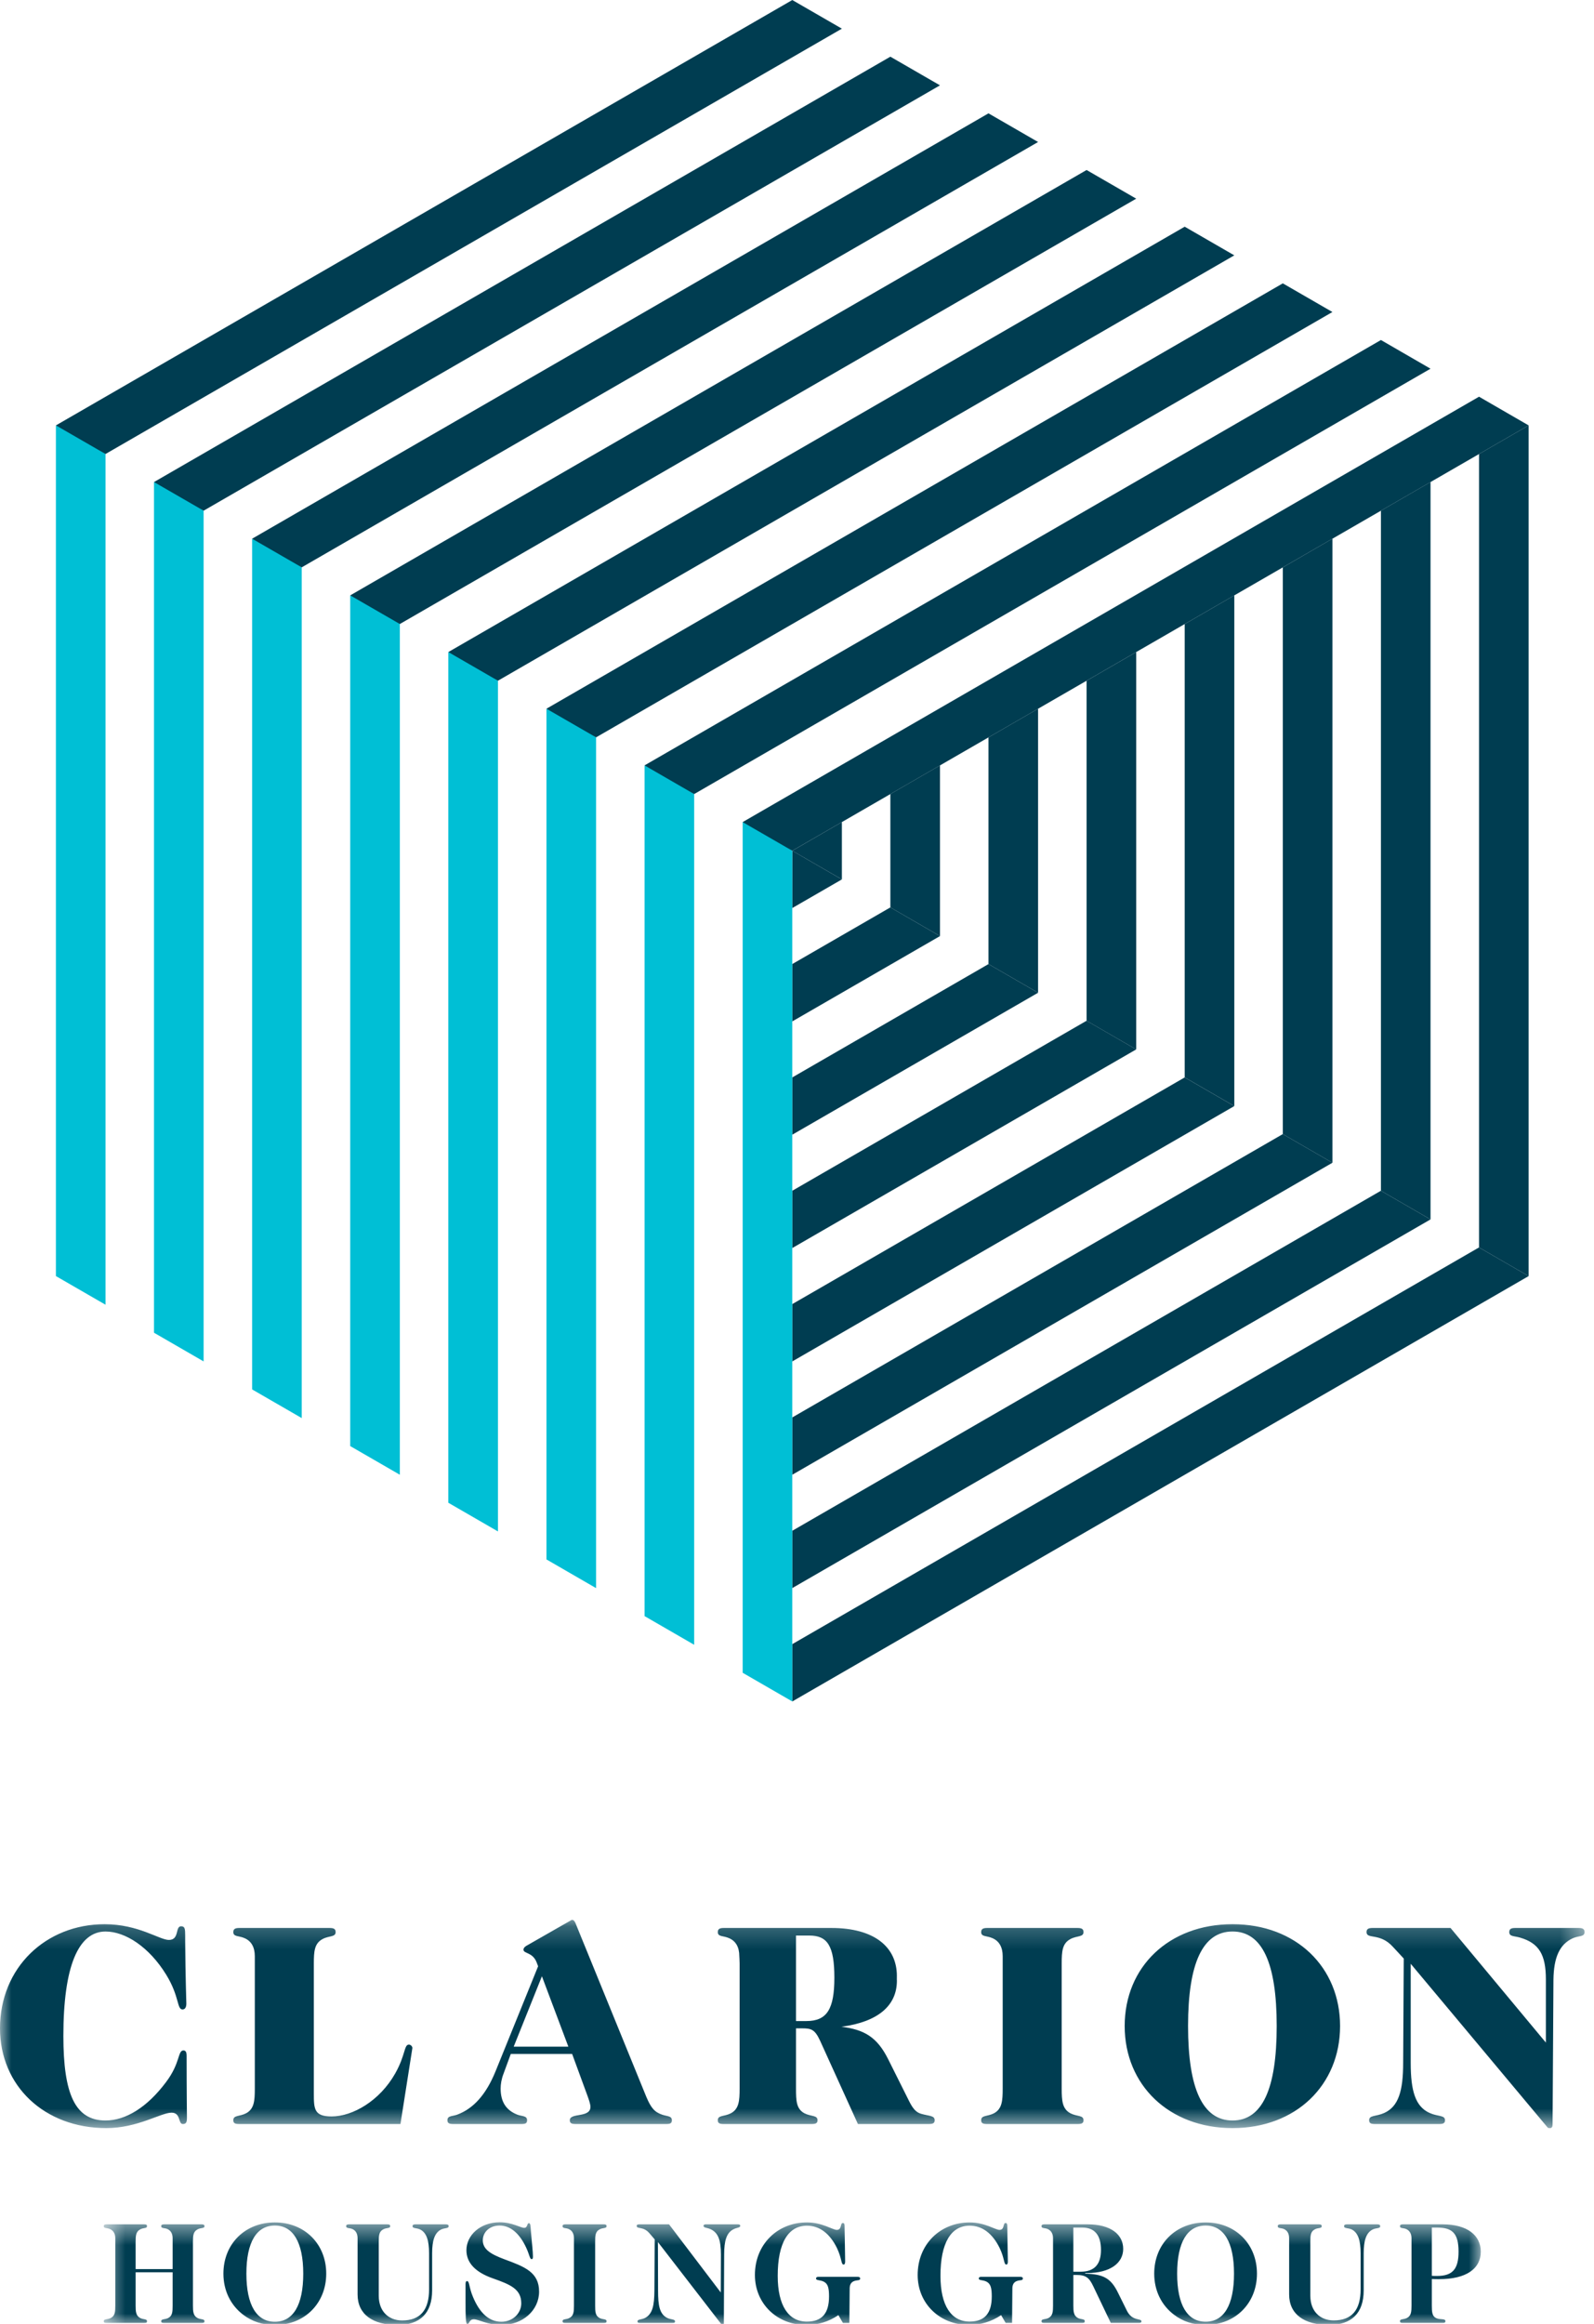
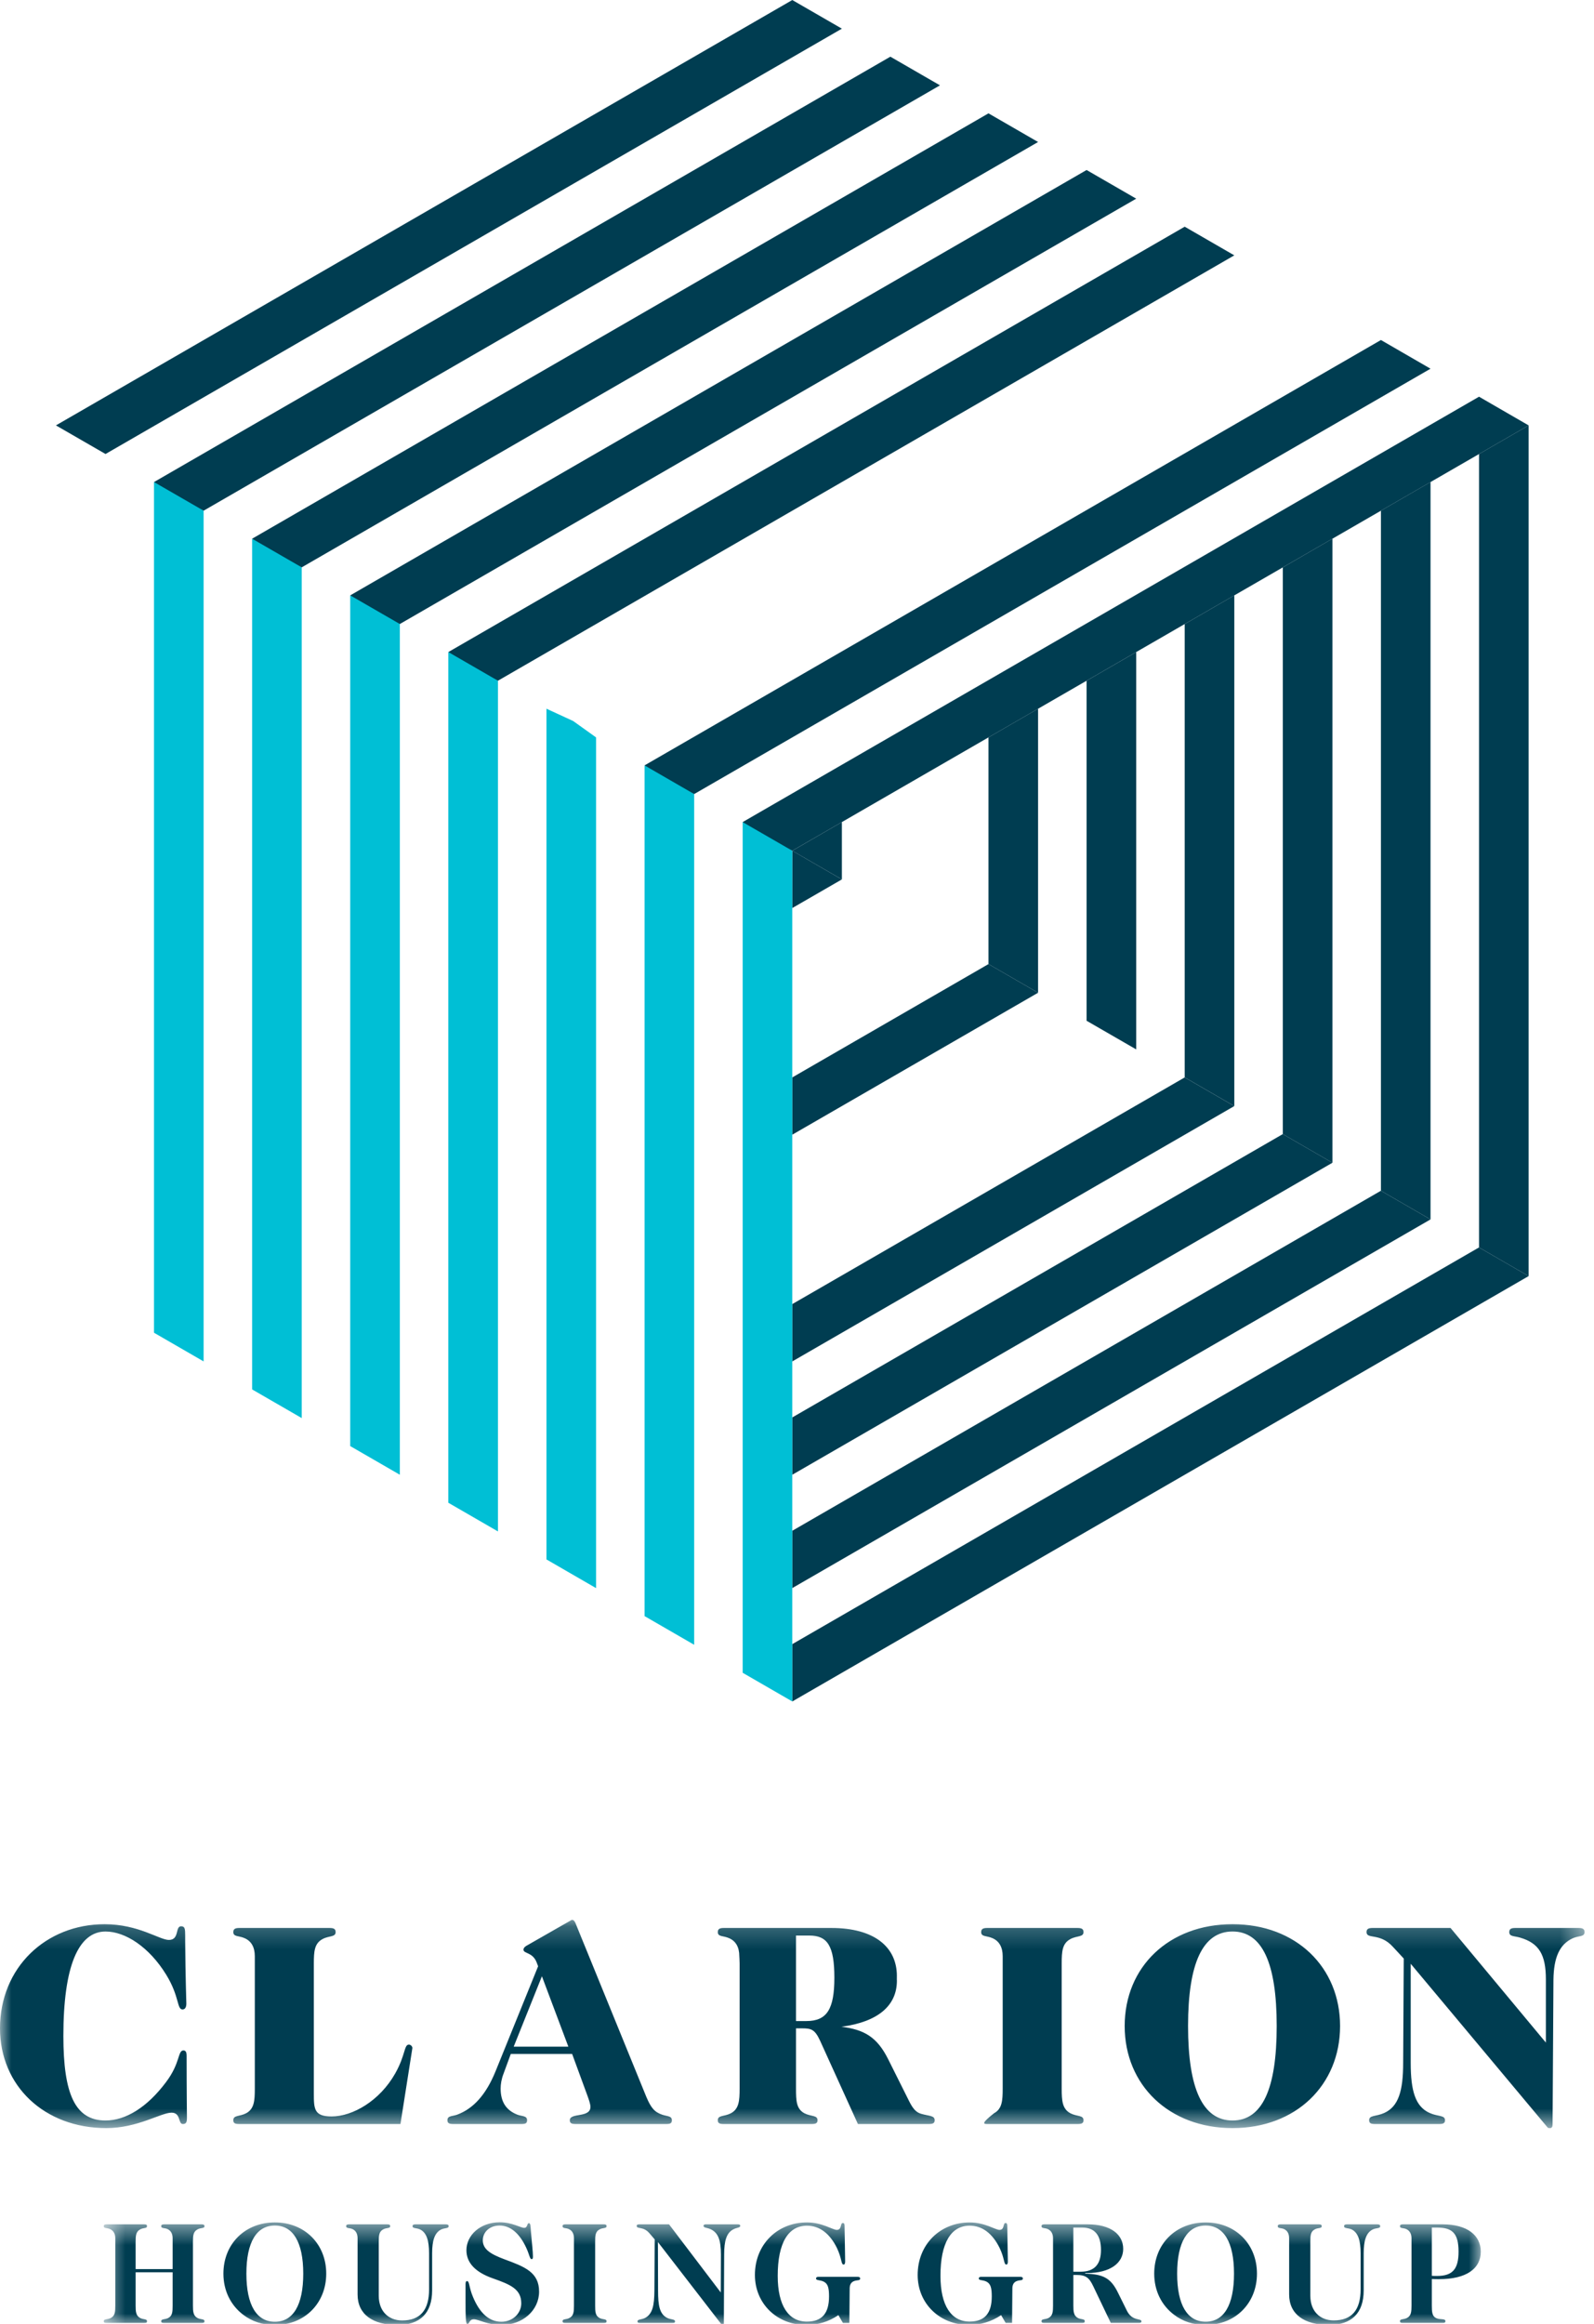
<svg xmlns="http://www.w3.org/2000/svg" xmlns:xlink="http://www.w3.org/1999/xlink" width="70px" height="102px" viewBox="0 0 70 102" version="1.1">
  <title>clarion-housing-group-logo</title>
  <desc>Created with Sketch.</desc>
  <defs>
    <polygon id="path-1" points="0 0.219 69.585 0.219 69.585 9.359 0 9.359" />
    <polygon id="path-3" points="0.556 0.492 61.028 0.492 61.028 5 0.556 5" />
  </defs>
  <g id="Page-1" stroke="none" stroke-width="1" fill="none" fill-rule="evenodd">
    <g id="desktop-1" transform="translate(-685, -4322)">
      <g id="location-copy-4" transform="translate(0, 3875)">
        <g id="footer" transform="translate(145, 447)">
          <g id="clarion-housing-group-logo" transform="translate(540, 0)">
            <g id="Group-7" transform="translate(0, 84.047)">
              <g id="Group-3">
                <mask id="mask-2" fill="white">
                  <use xlink:href="#path-1" />
                </mask>
                <g id="Clip-2" />
-                 <path d="M69.585,0.755 C69.585,0.614 69.496,0.575 69.317,0.575 L66.547,0.575 C66.368,0.575 66.279,0.614 66.279,0.755 C66.279,0.959 66.496,0.921 66.751,0.997 C67.581,1.239 67.887,1.737 67.887,2.836 L67.887,5.606 L63.7,0.575 L60.279,0.575 C60.1,0.575 60.011,0.614 60.011,0.755 C60.011,1.087 60.598,0.768 61.172,1.405 L61.645,1.916 L61.619,6.5 C61.619,7.725 61.415,8.413 60.789,8.695 C60.419,8.86 60.126,8.784 60.126,9.014 C60.126,9.154 60.215,9.18 60.394,9.18 L63.19,9.18 C63.368,9.18 63.457,9.154 63.457,9.014 C63.457,8.784 63.151,8.86 62.781,8.695 C62.155,8.413 61.951,7.725 61.951,6.5 L61.951,2.146 L67.964,9.334 C67.989,9.359 68.015,9.359 68.066,9.359 C68.155,9.359 68.181,9.295 68.181,9.18 L68.219,2.849 C68.232,1.865 68.487,1.29 69.074,1.023 C69.342,0.907 69.585,0.972 69.585,0.755 L69.585,0.755 Z M58.849,4.878 C58.849,2.3 56.922,0.409 54.126,0.409 C51.33,0.409 49.39,2.286 49.39,4.878 C49.39,7.47 51.343,9.359 54.126,9.359 C56.909,9.359 58.849,7.47 58.849,4.878 L58.849,4.878 Z M56.066,4.878 C56.066,7.648 55.428,9.026 54.126,9.026 C52.824,9.026 52.173,7.648 52.173,4.878 C52.173,2.108 52.824,0.729 54.126,0.729 C55.428,0.729 56.066,2.108 56.066,4.878 L56.066,4.878 Z M46.624,7.622 L46.624,2.134 C46.624,1.598 46.65,1.253 47.007,1.061 C47.288,0.907 47.582,0.984 47.582,0.755 C47.582,0.614 47.493,0.575 47.314,0.575 L43.357,0.575 C43.178,0.575 43.088,0.614 43.088,0.755 C43.088,0.972 43.331,0.907 43.586,1.023 C43.88,1.151 44.033,1.419 44.033,1.815 L44.033,2.134 L44.033,7.622 C44.033,8.158 44.007,8.517 43.65,8.709 C43.357,8.86 43.088,8.784 43.088,9.014 C43.088,9.154 43.178,9.18 43.357,9.18 L47.314,9.18 C47.493,9.18 47.582,9.154 47.582,9.014 C47.582,8.784 47.301,8.86 47.007,8.709 C46.65,8.517 46.624,8.158 46.624,7.622 L46.624,7.622 Z M41.045,9.014 C41.045,8.81 40.829,8.836 40.458,8.734 C40.216,8.67 40.075,8.478 39.922,8.172 L39.003,6.334 C38.515,5.357 37.947,5.033 36.95,4.911 C38.568,4.696 39.387,3.977 39.387,2.887 C39.387,2.862 39.384,2.841 39.383,2.817 L39.385,2.816 L39.385,2.713 L39.384,2.712 C39.384,2.701 39.386,2.692 39.386,2.683 C39.386,1.405 38.39,0.575 36.513,0.575 L31.79,0.575 C31.611,0.575 31.522,0.614 31.522,0.755 C31.522,0.972 31.765,0.907 32.02,1.023 C32.314,1.151 32.467,1.419 32.467,1.815 C32.467,1.865 32.48,1.968 32.48,2.134 L32.48,7.622 C32.48,8.158 32.454,8.516 32.096,8.709 C31.803,8.86 31.522,8.784 31.522,9.014 C31.522,9.154 31.611,9.18 31.79,9.18 L35.633,9.18 C35.811,9.18 35.901,9.154 35.901,9.014 C35.901,8.784 35.62,8.86 35.326,8.709 C34.969,8.516 34.956,8.158 34.956,7.622 L34.956,4.98 L35.224,4.98 C35.633,4.98 35.786,5.031 36.016,5.528 L37.675,9.18 L40.777,9.18 C40.956,9.18 41.045,9.154 41.045,9.014 L41.045,9.014 Z M36.641,2.759 C36.641,4.125 36.322,4.66 35.415,4.66 L34.956,4.66 L34.956,0.907 L35.543,0.907 C36.335,0.907 36.641,1.355 36.641,2.759 L36.641,2.759 Z M29.504,9.014 C29.504,8.822 29.312,8.848 29.083,8.772 C28.738,8.656 28.585,8.466 28.38,7.98 L25.266,0.347 C25.246,0.307 25.226,0.275 25.203,0.253 L25.203,0.252 C25.199,0.247 25.195,0.246 25.192,0.243 C25.184,0.237 25.176,0.231 25.167,0.227 C25.154,0.222 25.142,0.22 25.132,0.219 C25.131,0.218 25.13,0.22 25.128,0.22 C25.127,0.22 25.126,0.219 25.125,0.219 C25.124,0.219 25.122,0.221 25.121,0.221 C25.113,0.221 25.105,0.221 25.096,0.226 L23.099,1.367 L23.1,1.368 C23.026,1.414 22.989,1.467 22.989,1.528 C22.989,1.706 23.383,1.631 23.562,2.074 C23.58,2.129 23.603,2.187 23.631,2.256 L21.755,6.882 C21.347,7.878 20.798,8.504 20.07,8.772 C19.853,8.848 19.649,8.811 19.649,9.014 C19.649,9.154 19.738,9.18 19.917,9.18 L22.891,9.18 C23.07,9.18 23.146,9.154 23.146,9.014 C23.146,8.811 22.93,8.848 22.725,8.772 C22.228,8.579 21.985,8.21 21.985,7.622 C21.985,7.432 22.023,7.2 22.112,6.972 L22.431,6.104 L25.125,6.104 L25.776,7.878 C25.866,8.12 25.929,8.312 25.929,8.427 C25.929,8.925 25.023,8.67 25.023,9.014 C25.023,9.154 25.113,9.18 25.291,9.18 L29.249,9.18 C29.428,9.18 29.504,9.154 29.504,9.014 L29.504,9.014 Z M24.959,5.784 L22.559,5.784 L23.798,2.695 L24.959,5.784 Z M17.586,9.18 L18.109,5.849 L18.109,5.836 C18.109,5.784 18.045,5.694 17.956,5.694 C17.739,5.694 17.816,6.142 17.356,6.959 C16.68,8.158 15.492,8.848 14.561,8.848 C13.794,8.848 13.782,8.517 13.782,7.841 L13.782,2.134 C13.782,1.598 13.807,1.253 14.165,1.061 C14.445,0.907 14.739,0.984 14.739,0.755 C14.739,0.614 14.65,0.575 14.471,0.575 L10.513,0.575 C10.335,0.575 10.246,0.614 10.246,0.755 C10.246,0.972 10.488,0.907 10.743,1.023 C11.037,1.151 11.19,1.419 11.19,1.815 L11.19,2.134 L11.19,7.622 C11.19,8.158 11.165,8.517 10.807,8.709 C10.513,8.86 10.246,8.784 10.246,9.014 C10.246,9.154 10.335,9.18 10.513,9.18 L17.586,9.18 Z M8.209,8.887 C8.209,8.721 8.195,7.826 8.195,6.192 C8.195,6.026 8.157,5.95 8.055,5.95 C7.8,5.95 7.928,6.5 7.289,7.343 C6.459,8.452 5.515,9.026 4.634,9.026 C3.294,9.026 2.783,7.853 2.783,5.313 C2.783,2.274 3.434,0.73 4.634,0.73 C5.502,0.73 6.549,1.405 7.302,2.631 C7.889,3.589 7.762,4.151 8.017,4.151 C8.119,4.151 8.183,4.062 8.183,3.896 C8.183,3.755 8.145,2.836 8.132,1.163 L8.132,0.907 C8.132,0.614 8.119,0.5 7.953,0.5 C7.685,0.5 7.889,1.1 7.417,1.1 C7.008,1.1 6.076,0.409 4.596,0.409 C2.017,0.409 -0,2.312 -0,4.98 C-0,7.495 1.941,9.359 4.672,9.359 C6.038,9.359 7.072,8.682 7.532,8.682 C7.953,8.682 7.813,9.18 8.03,9.18 C8.183,9.18 8.209,9.091 8.209,8.887 L8.209,8.887 Z" id="Fill-1" fill="#003D51" mask="url(#mask-2)" />
+                 <path d="M69.585,0.755 C69.585,0.614 69.496,0.575 69.317,0.575 L66.547,0.575 C66.368,0.575 66.279,0.614 66.279,0.755 C66.279,0.959 66.496,0.921 66.751,0.997 C67.581,1.239 67.887,1.737 67.887,2.836 L67.887,5.606 L63.7,0.575 L60.279,0.575 C60.1,0.575 60.011,0.614 60.011,0.755 C60.011,1.087 60.598,0.768 61.172,1.405 L61.645,1.916 L61.619,6.5 C61.619,7.725 61.415,8.413 60.789,8.695 C60.419,8.86 60.126,8.784 60.126,9.014 C60.126,9.154 60.215,9.18 60.394,9.18 L63.19,9.18 C63.368,9.18 63.457,9.154 63.457,9.014 C63.457,8.784 63.151,8.86 62.781,8.695 C62.155,8.413 61.951,7.725 61.951,6.5 L61.951,2.146 L67.964,9.334 C67.989,9.359 68.015,9.359 68.066,9.359 C68.155,9.359 68.181,9.295 68.181,9.18 L68.219,2.849 C68.232,1.865 68.487,1.29 69.074,1.023 C69.342,0.907 69.585,0.972 69.585,0.755 L69.585,0.755 Z M58.849,4.878 C58.849,2.3 56.922,0.409 54.126,0.409 C51.33,0.409 49.39,2.286 49.39,4.878 C49.39,7.47 51.343,9.359 54.126,9.359 C56.909,9.359 58.849,7.47 58.849,4.878 L58.849,4.878 Z M56.066,4.878 C56.066,7.648 55.428,9.026 54.126,9.026 C52.824,9.026 52.173,7.648 52.173,4.878 C52.173,2.108 52.824,0.729 54.126,0.729 C55.428,0.729 56.066,2.108 56.066,4.878 L56.066,4.878 Z M46.624,7.622 L46.624,2.134 C46.624,1.598 46.65,1.253 47.007,1.061 C47.288,0.907 47.582,0.984 47.582,0.755 C47.582,0.614 47.493,0.575 47.314,0.575 L43.357,0.575 C43.178,0.575 43.088,0.614 43.088,0.755 C43.088,0.972 43.331,0.907 43.586,1.023 C43.88,1.151 44.033,1.419 44.033,1.815 L44.033,2.134 L44.033,7.622 C44.033,8.158 44.007,8.517 43.65,8.709 C43.088,9.154 43.178,9.18 43.357,9.18 L47.314,9.18 C47.493,9.18 47.582,9.154 47.582,9.014 C47.582,8.784 47.301,8.86 47.007,8.709 C46.65,8.517 46.624,8.158 46.624,7.622 L46.624,7.622 Z M41.045,9.014 C41.045,8.81 40.829,8.836 40.458,8.734 C40.216,8.67 40.075,8.478 39.922,8.172 L39.003,6.334 C38.515,5.357 37.947,5.033 36.95,4.911 C38.568,4.696 39.387,3.977 39.387,2.887 C39.387,2.862 39.384,2.841 39.383,2.817 L39.385,2.816 L39.385,2.713 L39.384,2.712 C39.384,2.701 39.386,2.692 39.386,2.683 C39.386,1.405 38.39,0.575 36.513,0.575 L31.79,0.575 C31.611,0.575 31.522,0.614 31.522,0.755 C31.522,0.972 31.765,0.907 32.02,1.023 C32.314,1.151 32.467,1.419 32.467,1.815 C32.467,1.865 32.48,1.968 32.48,2.134 L32.48,7.622 C32.48,8.158 32.454,8.516 32.096,8.709 C31.803,8.86 31.522,8.784 31.522,9.014 C31.522,9.154 31.611,9.18 31.79,9.18 L35.633,9.18 C35.811,9.18 35.901,9.154 35.901,9.014 C35.901,8.784 35.62,8.86 35.326,8.709 C34.969,8.516 34.956,8.158 34.956,7.622 L34.956,4.98 L35.224,4.98 C35.633,4.98 35.786,5.031 36.016,5.528 L37.675,9.18 L40.777,9.18 C40.956,9.18 41.045,9.154 41.045,9.014 L41.045,9.014 Z M36.641,2.759 C36.641,4.125 36.322,4.66 35.415,4.66 L34.956,4.66 L34.956,0.907 L35.543,0.907 C36.335,0.907 36.641,1.355 36.641,2.759 L36.641,2.759 Z M29.504,9.014 C29.504,8.822 29.312,8.848 29.083,8.772 C28.738,8.656 28.585,8.466 28.38,7.98 L25.266,0.347 C25.246,0.307 25.226,0.275 25.203,0.253 L25.203,0.252 C25.199,0.247 25.195,0.246 25.192,0.243 C25.184,0.237 25.176,0.231 25.167,0.227 C25.154,0.222 25.142,0.22 25.132,0.219 C25.131,0.218 25.13,0.22 25.128,0.22 C25.127,0.22 25.126,0.219 25.125,0.219 C25.124,0.219 25.122,0.221 25.121,0.221 C25.113,0.221 25.105,0.221 25.096,0.226 L23.099,1.367 L23.1,1.368 C23.026,1.414 22.989,1.467 22.989,1.528 C22.989,1.706 23.383,1.631 23.562,2.074 C23.58,2.129 23.603,2.187 23.631,2.256 L21.755,6.882 C21.347,7.878 20.798,8.504 20.07,8.772 C19.853,8.848 19.649,8.811 19.649,9.014 C19.649,9.154 19.738,9.18 19.917,9.18 L22.891,9.18 C23.07,9.18 23.146,9.154 23.146,9.014 C23.146,8.811 22.93,8.848 22.725,8.772 C22.228,8.579 21.985,8.21 21.985,7.622 C21.985,7.432 22.023,7.2 22.112,6.972 L22.431,6.104 L25.125,6.104 L25.776,7.878 C25.866,8.12 25.929,8.312 25.929,8.427 C25.929,8.925 25.023,8.67 25.023,9.014 C25.023,9.154 25.113,9.18 25.291,9.18 L29.249,9.18 C29.428,9.18 29.504,9.154 29.504,9.014 L29.504,9.014 Z M24.959,5.784 L22.559,5.784 L23.798,2.695 L24.959,5.784 Z M17.586,9.18 L18.109,5.849 L18.109,5.836 C18.109,5.784 18.045,5.694 17.956,5.694 C17.739,5.694 17.816,6.142 17.356,6.959 C16.68,8.158 15.492,8.848 14.561,8.848 C13.794,8.848 13.782,8.517 13.782,7.841 L13.782,2.134 C13.782,1.598 13.807,1.253 14.165,1.061 C14.445,0.907 14.739,0.984 14.739,0.755 C14.739,0.614 14.65,0.575 14.471,0.575 L10.513,0.575 C10.335,0.575 10.246,0.614 10.246,0.755 C10.246,0.972 10.488,0.907 10.743,1.023 C11.037,1.151 11.19,1.419 11.19,1.815 L11.19,2.134 L11.19,7.622 C11.19,8.158 11.165,8.517 10.807,8.709 C10.513,8.86 10.246,8.784 10.246,9.014 C10.246,9.154 10.335,9.18 10.513,9.18 L17.586,9.18 Z M8.209,8.887 C8.209,8.721 8.195,7.826 8.195,6.192 C8.195,6.026 8.157,5.95 8.055,5.95 C7.8,5.95 7.928,6.5 7.289,7.343 C6.459,8.452 5.515,9.026 4.634,9.026 C3.294,9.026 2.783,7.853 2.783,5.313 C2.783,2.274 3.434,0.73 4.634,0.73 C5.502,0.73 6.549,1.405 7.302,2.631 C7.889,3.589 7.762,4.151 8.017,4.151 C8.119,4.151 8.183,4.062 8.183,3.896 C8.183,3.755 8.145,2.836 8.132,1.163 L8.132,0.907 C8.132,0.614 8.119,0.5 7.953,0.5 C7.685,0.5 7.889,1.1 7.417,1.1 C7.008,1.1 6.076,0.409 4.596,0.409 C2.017,0.409 -0,2.312 -0,4.98 C-0,7.495 1.941,9.359 4.672,9.359 C6.038,9.359 7.072,8.682 7.532,8.682 C7.953,8.682 7.813,9.18 8.03,9.18 C8.183,9.18 8.209,9.091 8.209,8.887 L8.209,8.887 Z" id="Fill-1" fill="#003D51" mask="url(#mask-2)" />
              </g>
              <g id="Group-6" transform="translate(4, 13)">
                <mask id="mask-4" fill="white">
                  <use xlink:href="#path-3" />
                </mask>
                <g id="Clip-5" />
                <path d="M61.028,1.783 C61.028,1.07 60.444,0.582 59.347,0.582 L57.613,0.582 C57.523,0.582 57.479,0.602 57.479,0.666 C57.479,0.762 57.613,0.736 57.735,0.781 C57.896,0.846 57.986,0.986 57.986,1.192 L57.986,1.352 L57.986,4.145 C57.986,4.421 57.973,4.6 57.78,4.697 C57.639,4.767 57.479,4.729 57.479,4.831 C57.479,4.902 57.523,4.909 57.613,4.909 L59.359,4.909 C59.436,4.909 59.475,4.896 59.475,4.831 C59.475,4.71 59.25,4.78 59.077,4.703 C58.891,4.62 58.878,4.433 58.878,4.15 L58.878,2.983 C58.994,2.989 59.096,2.989 59.192,2.989 C60.399,2.989 61.028,2.527 61.028,1.783 L61.028,1.783 Z M60.052,1.777 C60.052,2.54 59.796,2.848 59.109,2.848 C59.038,2.848 58.961,2.848 58.878,2.842 L58.878,0.724 L59.109,0.724 C59.757,0.724 60.052,0.955 60.052,1.777 L60.052,1.777 Z M56.271,0.813 C56.425,0.73 56.611,0.775 56.611,0.666 C56.611,0.602 56.566,0.582 56.476,0.582 L55.16,0.582 C55.07,0.582 55.025,0.602 55.025,0.666 C55.025,0.775 55.218,0.73 55.372,0.813 C55.648,0.962 55.751,1.307 55.751,1.853 L55.751,3.432 C55.751,4.345 55.365,4.8 54.57,4.8 C53.966,4.8 53.543,4.395 53.543,3.716 L53.543,1.352 C53.543,1.076 53.549,0.903 53.742,0.801 C53.883,0.724 54.043,0.769 54.043,0.666 C54.043,0.602 54.005,0.582 53.915,0.582 L52.246,0.582 C52.157,0.582 52.112,0.602 52.112,0.666 C52.112,0.762 52.246,0.736 52.368,0.781 C52.529,0.846 52.612,0.986 52.612,1.192 L52.612,1.352 L52.612,3.657 C52.612,4.53 53.273,4.998 54.371,4.998 C55.347,4.998 55.886,4.484 55.886,3.484 L55.886,1.853 C55.886,1.307 55.988,0.962 56.271,0.813 L56.271,0.813 Z M51.199,2.746 C51.199,1.449 50.255,0.499 48.946,0.499 C47.63,0.499 46.687,1.449 46.687,2.746 C46.687,3.49 47.001,4.126 47.547,4.542 C47.938,4.845 48.406,4.998 48.946,4.998 C50.255,4.998 51.199,4.041 51.199,2.746 L51.199,2.746 Z M50.191,2.746 C50.191,4.138 49.742,4.857 48.946,4.857 C48.15,4.857 47.694,4.138 47.694,2.746 C47.694,1.353 48.15,0.634 48.946,0.634 C49.735,0.634 50.191,1.353 50.191,2.746 L50.191,2.746 Z M46.018,4.909 C46.088,4.909 46.127,4.889 46.127,4.846 C46.127,4.69 45.723,4.857 45.485,4.369 L45.107,3.605 C44.792,2.957 44.478,2.771 43.656,2.746 L43.656,2.72 L43.74,2.72 C44.76,2.72 45.325,2.277 45.325,1.66 C45.325,1.031 44.786,0.582 43.759,0.582 L41.872,0.582 C41.782,0.582 41.737,0.602 41.737,0.666 C41.737,0.762 41.872,0.736 41.994,0.781 C42.154,0.846 42.244,0.986 42.244,1.192 L42.244,1.353 L42.244,4.145 C42.244,4.421 42.231,4.6 42.039,4.697 C41.897,4.767 41.737,4.729 41.737,4.831 C41.737,4.902 41.782,4.909 41.872,4.909 L43.508,4.909 C43.598,4.909 43.637,4.902 43.637,4.831 C43.637,4.729 43.483,4.767 43.341,4.697 C43.149,4.595 43.136,4.414 43.136,4.145 L43.136,2.804 L43.271,2.804 C43.695,2.804 43.836,2.932 44.015,3.31 L44.779,4.909 L46.018,4.909 Z M43.451,2.662 L43.136,2.662 L43.136,0.724 L43.528,0.724 C44.073,0.724 44.349,1.058 44.349,1.706 C44.349,2.347 44.054,2.662 43.451,2.662 L43.451,2.662 Z M40.67,3.066 C40.798,3.021 40.92,3.06 40.92,2.957 C40.92,2.92 40.888,2.887 40.818,2.887 L39.072,2.887 C39.014,2.887 38.982,2.92 38.982,2.957 C38.982,3.06 39.162,3.009 39.335,3.105 C39.508,3.201 39.553,3.387 39.553,3.746 C39.553,4.484 39.245,4.851 38.578,4.851 C37.775,4.851 37.3,4.15 37.3,2.842 C37.3,1.398 37.763,0.64 38.584,0.64 C39.13,0.64 39.585,0.98 39.9,1.622 C40.118,2.078 40.08,2.347 40.189,2.347 C40.24,2.347 40.259,2.304 40.259,2.213 C40.259,2.2 40.253,1.675 40.234,0.646 C40.234,0.563 40.214,0.524 40.157,0.524 C40.035,0.524 40.125,0.826 39.893,0.826 C39.707,0.826 39.258,0.499 38.584,0.499 C37.281,0.499 36.299,1.469 36.299,2.804 C36.299,4.068 37.275,4.998 38.552,4.998 C39.065,4.998 39.527,4.857 39.964,4.569 L40.163,4.909 L40.445,4.909 L40.458,3.4 C40.458,3.22 40.529,3.111 40.67,3.066 L40.67,3.066 Z M33.525,3.067 C33.653,3.022 33.775,3.061 33.775,2.958 C33.775,2.92 33.744,2.887 33.673,2.887 L31.926,2.887 C31.869,2.887 31.836,2.92 31.836,2.958 C31.836,3.061 32.016,3.01 32.189,3.106 C32.363,3.201 32.407,3.388 32.407,3.747 C32.407,4.486 32.1,4.853 31.432,4.853 C30.628,4.853 30.153,4.152 30.153,2.843 C30.153,1.398 30.616,0.641 31.438,0.641 C31.984,0.641 32.44,0.98 32.754,1.622 C32.973,2.079 32.934,2.348 33.044,2.348 C33.094,2.348 33.114,2.304 33.114,2.213 C33.114,2.2 33.108,1.675 33.088,0.647 C33.088,0.563 33.069,0.524 33.011,0.524 C32.889,0.524 32.98,0.826 32.747,0.826 C32.562,0.826 32.112,0.498 31.438,0.498 C30.134,0.498 29.152,1.469 29.152,2.804 C29.152,4.07 30.128,5.001 31.406,5.001 C31.919,5.001 32.382,4.859 32.818,4.569 L33.017,4.91 L33.3,4.91 L33.313,3.401 C33.313,3.221 33.384,3.112 33.525,3.067 L33.525,3.067 Z M28.205,0.801 C28.36,0.718 28.508,0.736 28.508,0.647 C28.508,0.608 28.475,0.582 28.41,0.582 L26.993,0.582 C26.928,0.582 26.895,0.608 26.895,0.647 C26.895,0.743 27.043,0.718 27.217,0.801 C27.551,0.962 27.659,1.302 27.659,1.899 L27.653,3.574 L25.38,0.582 L24.077,0.582 C24,0.582 23.96,0.601 23.96,0.653 C23.96,0.801 24.25,0.658 24.52,0.973 L24.751,1.243 L24.738,3.491 C24.732,4.14 24.661,4.513 24.328,4.692 C24.166,4.775 23.994,4.743 23.994,4.846 C23.994,4.892 24.025,4.91 24.095,4.91 L25.541,4.91 C25.612,4.91 25.644,4.897 25.644,4.846 C25.644,4.736 25.457,4.775 25.291,4.686 C24.963,4.513 24.899,4.146 24.899,3.491 L24.892,1.36 L27.68,4.969 C27.692,4.987 27.717,5.001 27.743,5.001 C27.769,5.001 27.788,4.969 27.788,4.924 L27.801,1.905 C27.801,1.307 27.904,0.955 28.205,0.801 L28.205,0.801 Z M22.136,4.146 L22.136,1.352 C22.136,1.076 22.142,0.903 22.334,0.801 C22.476,0.724 22.637,0.768 22.637,0.665 C22.637,0.601 22.598,0.582 22.508,0.582 L20.838,0.582 C20.748,0.582 20.704,0.601 20.704,0.665 C20.704,0.762 20.838,0.736 20.96,0.781 C21.122,0.846 21.205,0.987 21.205,1.193 L21.205,1.352 L21.205,4.146 C21.205,4.423 21.192,4.602 20.999,4.698 C20.858,4.769 20.704,4.73 20.704,4.833 C20.704,4.903 20.748,4.91 20.838,4.91 L22.508,4.91 C22.598,4.91 22.637,4.903 22.637,4.833 C22.637,4.73 22.476,4.769 22.334,4.698 C22.142,4.596 22.136,4.416 22.136,4.146 L22.136,4.146 Z M17.202,1.282 C17.202,0.935 17.49,0.634 17.941,0.634 C18.402,0.634 18.813,0.968 19.109,1.61 C19.257,1.93 19.263,2.11 19.346,2.11 C19.392,2.11 19.404,2.072 19.404,1.995 C19.404,1.789 19.359,1.424 19.315,0.891 C19.295,0.647 19.302,0.531 19.225,0.531 C19.134,0.531 19.18,0.736 19.019,0.736 C18.865,0.736 18.487,0.492 17.947,0.492 C17.092,0.492 16.483,1.058 16.483,1.72 C16.483,2.265 16.868,2.682 17.638,2.952 C18.416,3.227 18.891,3.422 18.891,4.051 C18.891,4.493 18.511,4.859 18.017,4.859 C17.49,4.859 17.073,4.493 16.772,3.773 C16.585,3.331 16.624,3.074 16.508,3.074 C16.463,3.074 16.444,3.126 16.444,3.216 L16.444,3.921 C16.444,4.634 16.45,4.955 16.521,4.955 C16.631,4.955 16.592,4.751 16.81,4.751 C17.015,4.751 17.426,5.001 18.011,5.001 C18.968,5.001 19.674,4.346 19.674,3.536 C19.674,2.682 19.039,2.444 18.152,2.117 C17.536,1.887 17.202,1.675 17.202,1.282 L17.202,1.282 Z M15.362,0.814 C15.517,0.73 15.702,0.774 15.702,0.665 C15.702,0.601 15.658,0.582 15.567,0.582 L14.252,0.582 C14.162,0.582 14.117,0.601 14.117,0.665 C14.117,0.774 14.31,0.73 14.463,0.814 C14.739,0.962 14.843,1.307 14.843,1.853 L14.843,3.433 C14.843,4.346 14.457,4.802 13.661,4.802 C13.058,4.802 12.633,4.396 12.633,3.717 L12.633,1.352 C12.633,1.076 12.64,0.903 12.832,0.801 C12.974,0.724 13.135,0.768 13.135,0.665 C13.135,0.601 13.096,0.582 13.006,0.582 L11.336,0.582 C11.246,0.582 11.201,0.601 11.201,0.665 C11.201,0.762 11.336,0.736 11.458,0.781 C11.62,0.846 11.703,0.987 11.703,1.193 L11.703,1.352 L11.703,3.658 C11.703,4.532 12.364,5.001 13.462,5.001 C14.438,5.001 14.977,4.486 14.977,3.485 L14.977,1.853 C14.977,1.307 15.08,0.962 15.362,0.814 L15.362,0.814 Z M10.326,2.746 C10.326,1.449 9.381,0.498 8.071,0.498 C6.755,0.498 5.811,1.449 5.811,2.746 C5.811,3.491 6.126,4.127 6.672,4.545 C7.063,4.846 7.532,5.001 8.071,5.001 C9.381,5.001 10.326,4.044 10.326,2.746 L10.326,2.746 Z M9.317,2.746 C9.317,4.14 8.868,4.859 8.071,4.859 C7.275,4.859 6.82,4.14 6.82,2.746 C6.82,1.353 7.275,0.634 8.071,0.634 C8.861,0.634 9.317,1.353 9.317,2.746 L9.317,2.746 Z M4.473,4.146 L4.473,1.352 C4.473,1.076 4.486,0.903 4.679,0.801 C4.82,0.724 4.98,0.768 4.98,0.665 C4.98,0.601 4.935,0.582 4.845,0.582 L3.213,0.582 C3.124,0.582 3.079,0.601 3.079,0.665 C3.079,0.762 3.213,0.736 3.336,0.781 C3.497,0.846 3.581,0.987 3.581,1.193 L3.581,1.352 L3.581,2.548 L1.956,2.548 L1.956,1.352 C1.956,1.076 1.968,0.903 2.161,0.801 C2.302,0.724 2.456,0.768 2.456,0.665 C2.456,0.601 2.418,0.582 2.327,0.582 L0.691,0.582 C0.6,0.582 0.556,0.601 0.556,0.665 C0.556,0.762 0.691,0.736 0.812,0.781 C0.973,0.846 1.063,0.987 1.063,1.193 L1.063,1.352 L1.063,4.146 C1.063,4.423 1.051,4.602 0.858,4.698 C0.716,4.769 0.556,4.73 0.556,4.833 C0.556,4.903 0.6,4.91 0.691,4.91 L2.327,4.91 C2.418,4.91 2.456,4.903 2.456,4.833 C2.456,4.73 2.302,4.769 2.161,4.698 C1.968,4.596 1.956,4.416 1.956,4.146 L1.956,2.688 L3.581,2.688 L3.581,4.146 C3.581,4.423 3.573,4.602 3.381,4.698 C3.24,4.769 3.079,4.73 3.079,4.833 C3.079,4.903 3.124,4.91 3.213,4.91 L4.845,4.91 C4.935,4.91 4.98,4.903 4.98,4.833 C4.98,4.73 4.82,4.769 4.679,4.698 C4.486,4.596 4.473,4.416 4.473,4.146 L4.473,4.146 Z" id="Fill-4" fill="#003D51" mask="url(#mask-4)" />
              </g>
            </g>
            <polygon id="Fill-8" fill="#003D51" points="34.792 37.34 36.97 38.599 34.789 39.858" />
-             <polygon id="Fill-9" fill="#003D51" points="39.1 39.827 41.279 41.086 34.789 44.833 34.789 42.316" />
            <polygon id="Fill-10" fill="#003D51" points="43.409 42.315 45.587 43.573 34.789 49.806 34.789 47.292" />
-             <polygon id="Fill-11" fill="#003D51" points="47.717 44.802 49.896 46.06 34.789 54.781 34.789 52.266" />
            <polygon id="Fill-12" fill="#003D51" points="52.025 47.29 54.203 48.548 34.789 59.757 34.789 57.241" />
            <polygon id="Fill-13" fill="#003D51" points="56.334 49.777 58.513 51.035 34.79 64.731 34.79 62.215" />
            <polygon id="Fill-14" fill="#003D51" points="60.642 52.264 62.82 53.522 34.789 69.706 34.789 67.19" />
            <polygon id="Fill-15" fill="#003D51" points="34.789 72.166 64.95 54.752 67.129 56.01 34.792 74.68 34.789 74.678" />
-             <polygon id="Fill-16" fill="#003D51" points="41.279 33.594 41.279 41.085 39.1 39.827 39.1 34.852" />
            <polygon id="Fill-17" fill="#003D51" points="45.587 31.107 45.587 43.572 43.409 42.315 43.409 32.365" />
            <polygon id="Fill-18" fill="#003D51" points="49.896 28.621 49.896 46.06 47.717 44.803 47.717 29.878" />
            <polygon id="Fill-19" fill="#003D51" points="54.204 26.132 54.204 48.547 52.026 47.289 52.026 27.391" />
            <polygon id="Fill-20" fill="#003D51" points="58.513 23.644 58.513 51.035 56.334 49.777 56.334 24.904" />
            <polygon id="Fill-21" fill="#003D51" points="62.821 21.157 62.821 53.522 60.643 52.264 60.643 22.415" />
            <polygon id="Fill-22" fill="#003D51" points="67.129 18.671 67.129 56.01 64.951 54.752 64.951 19.928" />
            <polygon id="Fill-23" fill="#003D51" points="36.971 36.082 36.971 38.598 34.793 37.341" />
-             <polygon id="Fill-24" fill="#00BFD5" points="4.634 57.267 4.634 19.928 3.671 19.236 2.455 18.67 2.455 56.009" />
            <polygon id="Fill-25" fill="#00BFD5" points="8.942 59.755 8.942 22.416 8.006 21.738 6.763 21.157 6.763 58.496" />
            <polygon id="Fill-26" fill="#00BFD5" points="13.251 62.242 13.251 24.903 12.28 24.206 11.072 23.645 11.072 60.984" />
            <polygon id="Fill-27" fill="#00BFD5" points="17.559 64.729 17.559 27.39 16.826 26.463 15.38 26.132 15.38 63.471" />
            <polygon id="Fill-28" fill="#00BFD5" points="21.867 67.217 21.867 29.877 20.927 29.197 19.688 28.619 19.688 65.958" />
            <polygon id="Fill-29" fill="#00BFD5" points="26.176 69.705 26.176 32.366 25.171 31.647 23.998 31.107 23.998 68.446" />
            <polygon id="Fill-30" fill="#00BFD5" points="30.484 72.192 30.484 34.853 29.447 34.117 28.306 33.594 28.306 70.934" />
            <polygon id="Fill-31" fill="#00BFD5" points="34.792 74.679 34.792 37.34 33.814 36.638 32.614 36.082 32.614 73.421" />
            <polygon id="Fill-32" fill="#003D51" points="34.793 0.001 2.456 18.671 4.634 19.927 36.971 1.258" />
            <polygon id="Fill-33" fill="#003D51" points="41.279 3.746 8.942 22.415 6.763 21.158 39.1 2.488" />
            <polygon id="Fill-34" fill="#003D51" points="45.587 6.233 13.25 24.902 11.071 23.645 43.409 4.975" />
            <polygon id="Fill-35" fill="#003D51" points="49.896 8.72 17.559 27.389 15.38 26.132 47.717 7.462" />
            <polygon id="Fill-36" fill="#003D51" points="54.204 11.208 21.867 29.878 19.688 28.62 52.026 9.95" />
-             <polygon id="Fill-37" fill="#003D51" points="58.513 13.695 26.176 32.364 23.997 31.107 56.334 12.437" />
            <polygon id="Fill-38" fill="#003D51" points="62.821 16.183 30.484 34.853 28.305 33.594 60.643 14.924" />
            <polygon id="Fill-39" fill="#003D51" points="67.129 18.671 34.792 37.34 32.613 36.083 64.951 17.412" />
          </g>
        </g>
      </g>
    </g>
  </g>
</svg>